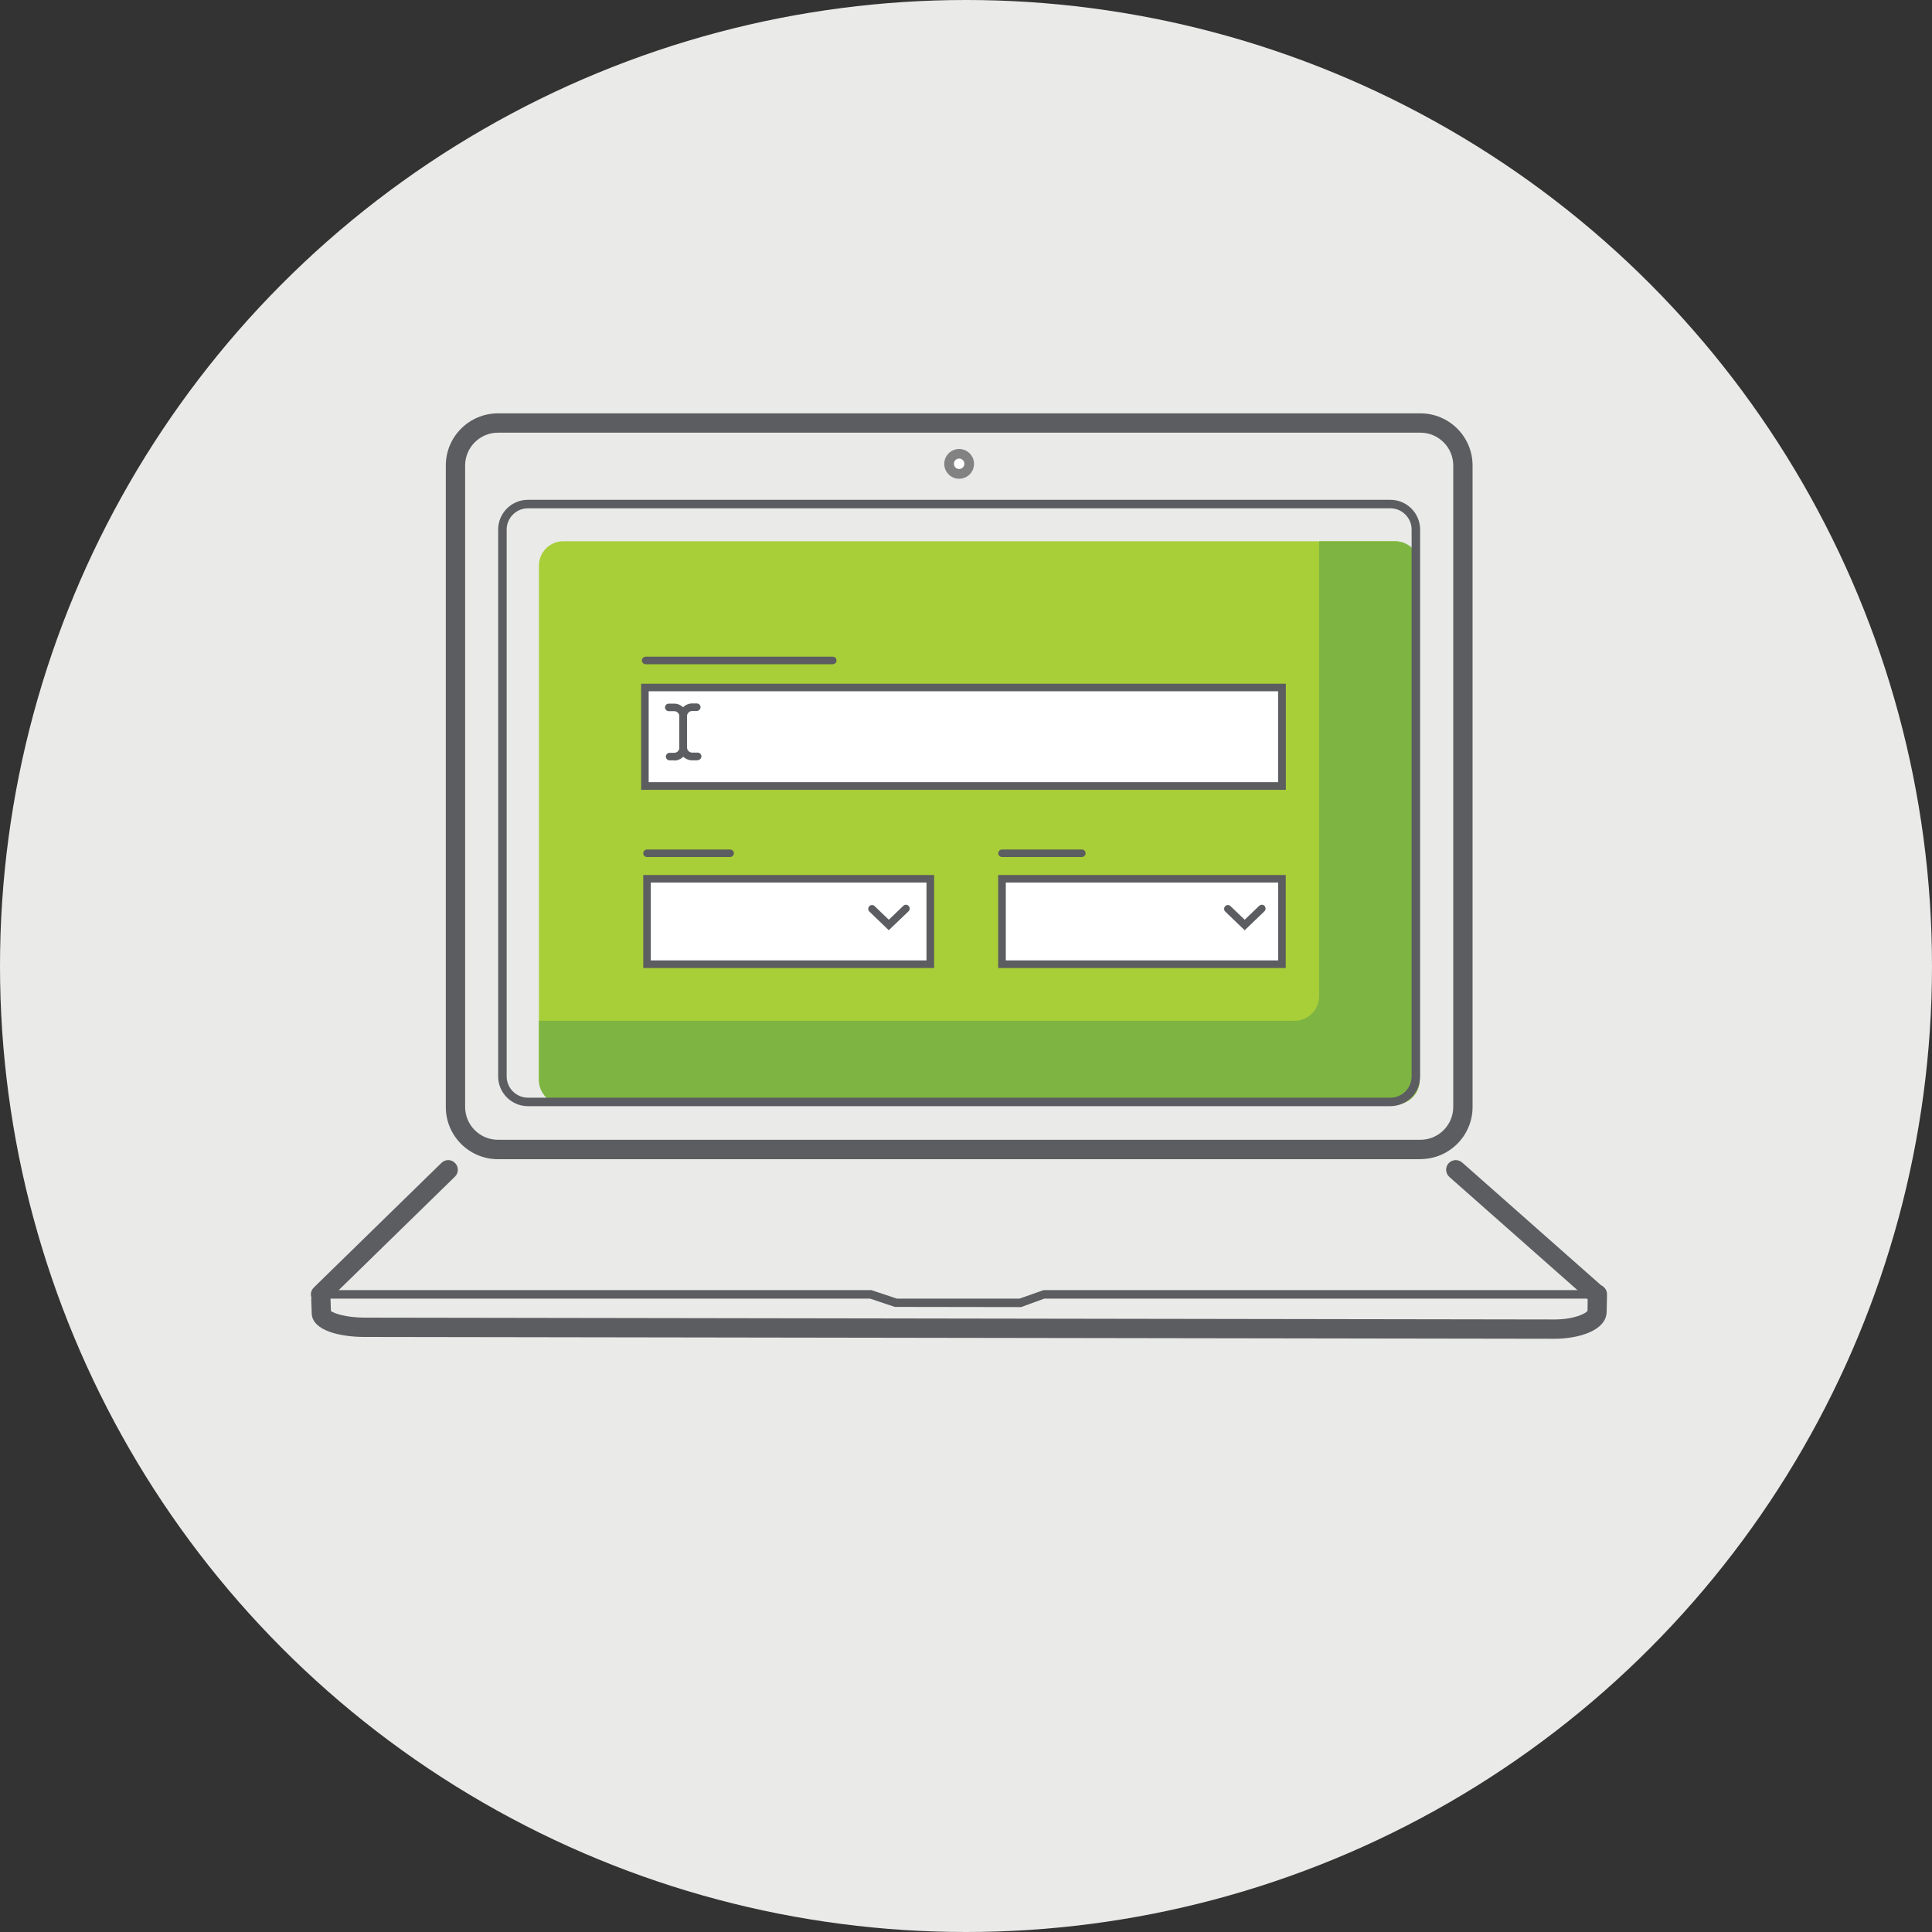
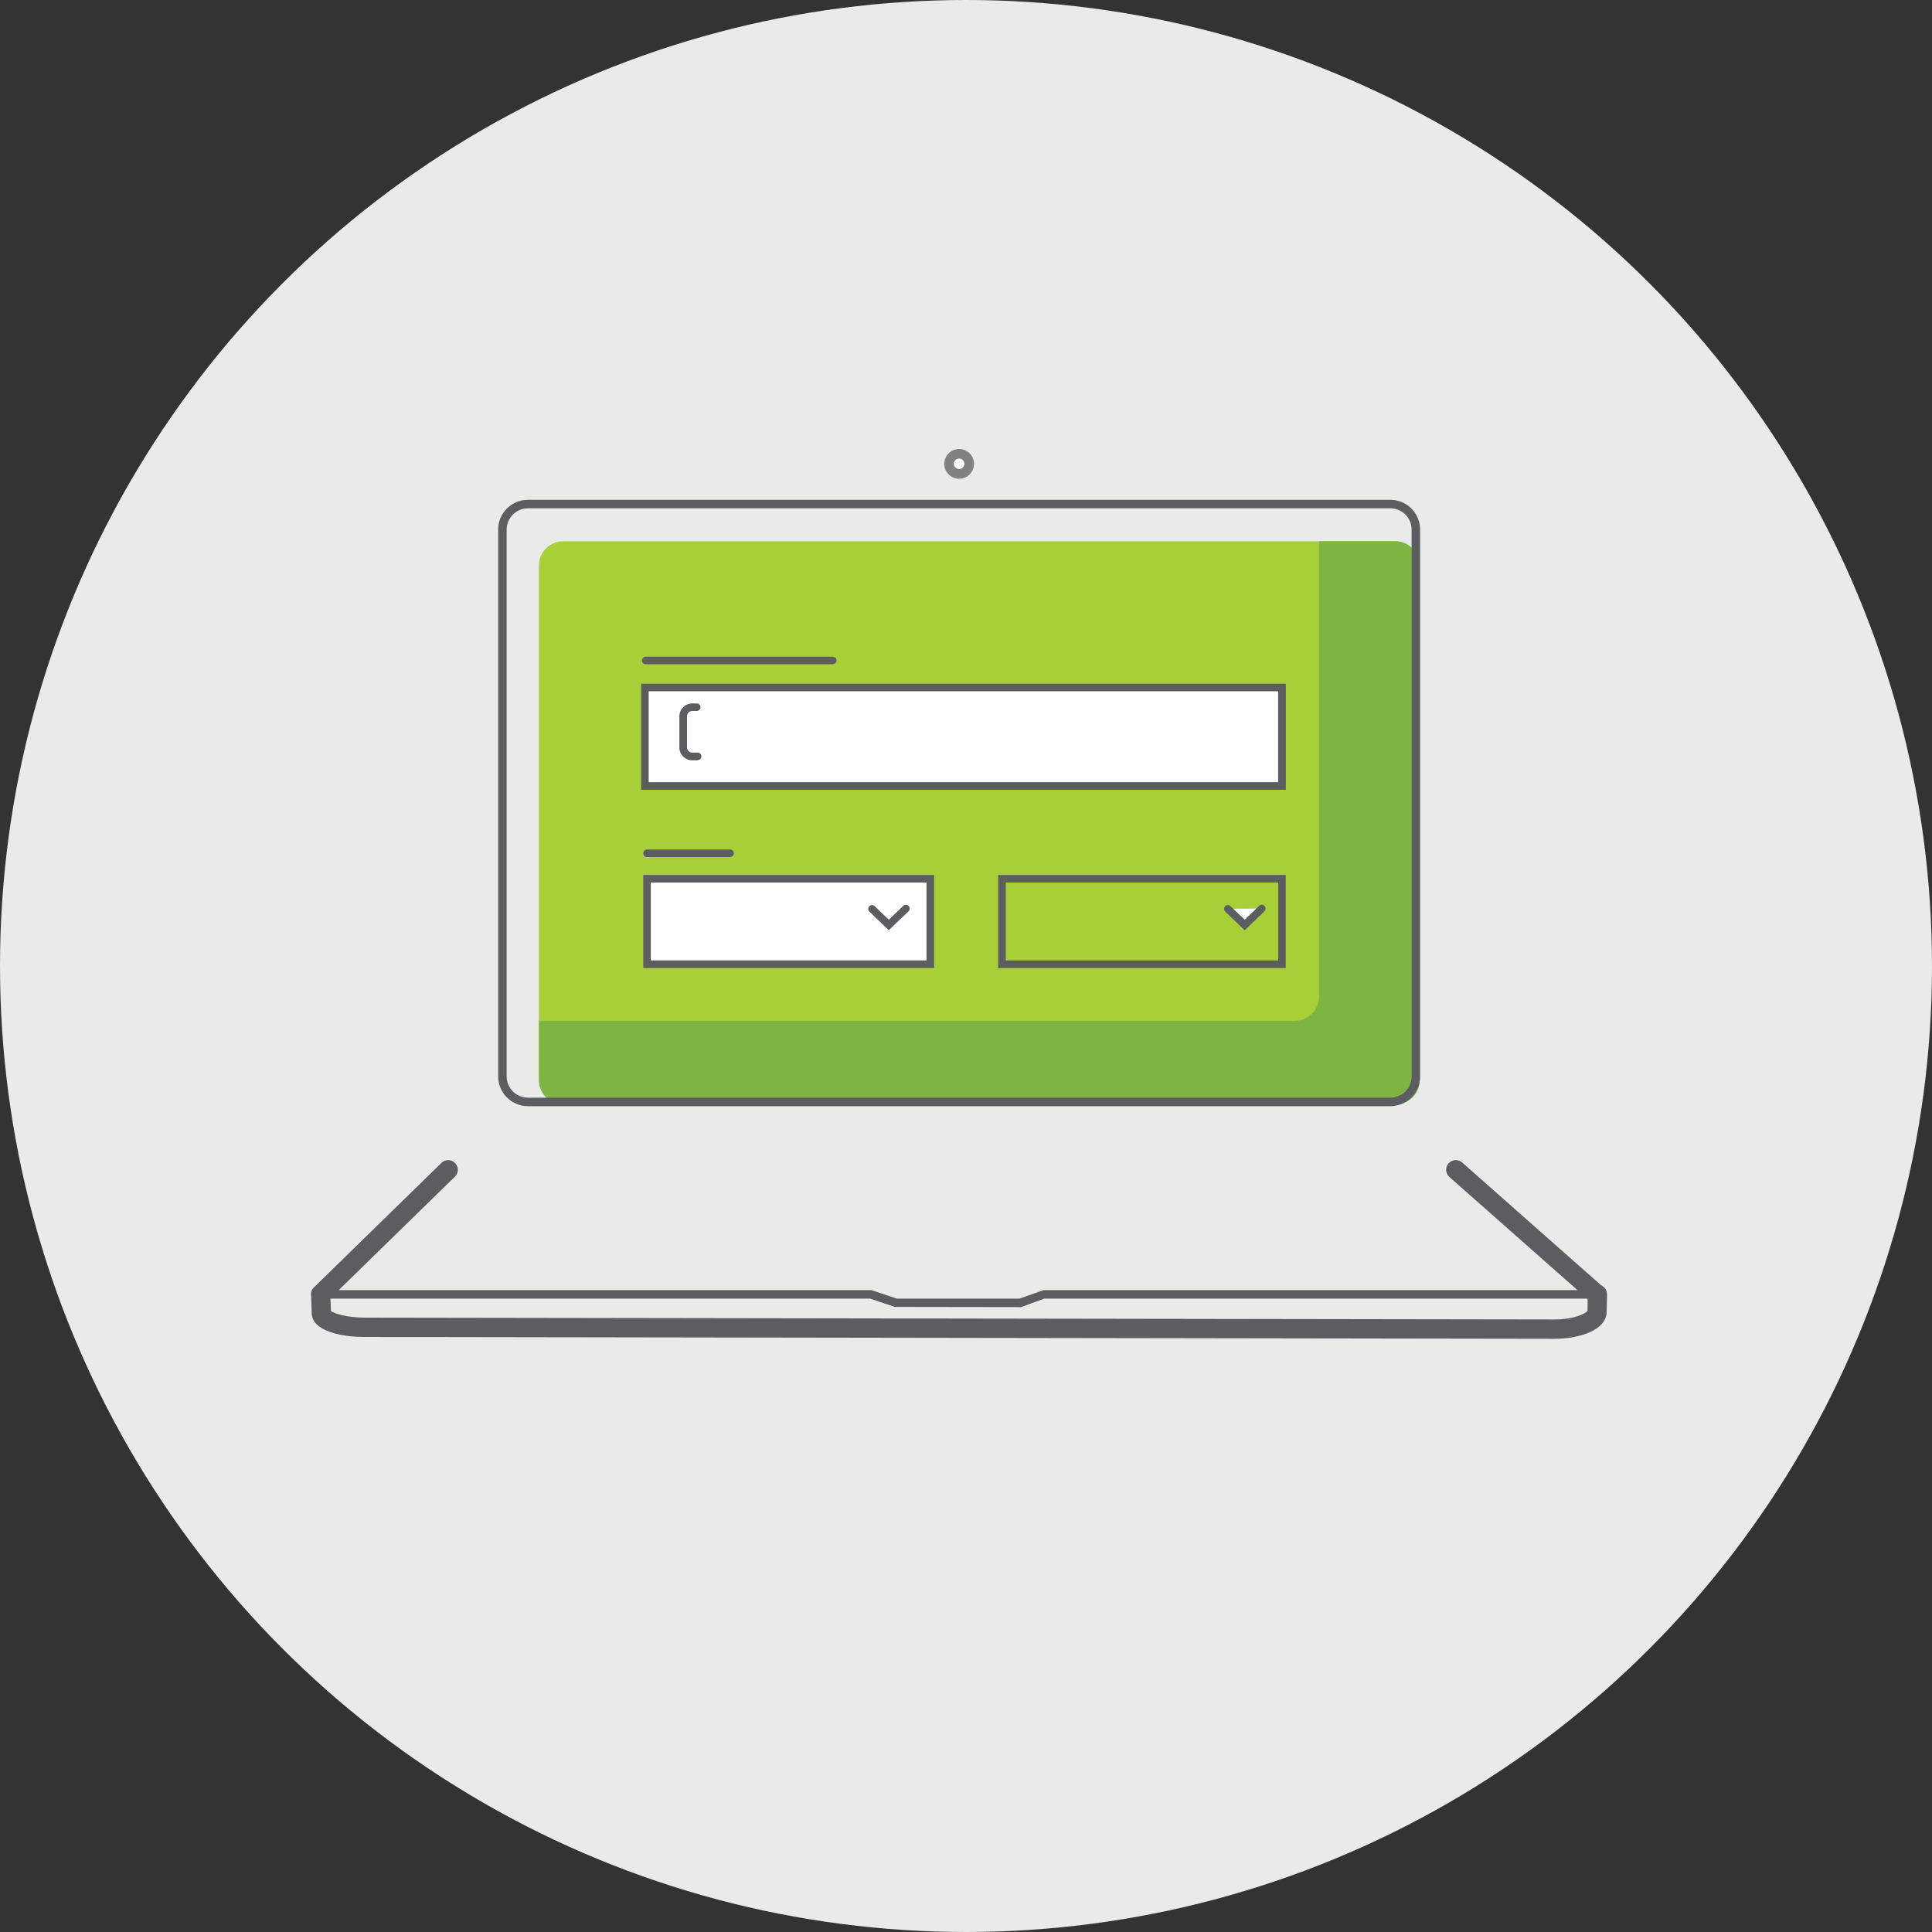
<svg xmlns="http://www.w3.org/2000/svg" id="a" viewBox="0 0 200 200">
  <rect x="0" y="0" width="200" height="200" fill="#333333" stroke="none" />
  <circle cx="100" cy="100" r="100" fill="#eaeae9" />
  <rect x="55.79" y="56.03" width="91.16" height="58.31" rx="2.52" ry="2.52" fill="#a8ce38" />
  <path d="M144.43,56.03h-7.88v47.12c0,1.38-1.13,2.52-2.52,2.52H55.79v6.15c0,1.38,1.13,2.52,2.52,2.52h86.13c1.38,0,2.52-1.13,2.52-2.52V58.55c0-1.38-1.13-2.52-2.52-2.52Z" fill="#7eb542" />
  <g>
    <path d="M100.34,48.02c0,.58-.47,1.04-1.04,1.04s-1.04-.47-1.04-1.04,.47-1.04,1.04-1.04,1.04,.47,1.04,1.04Z" fill="#fff" />
    <path d="M99.29,49.56c-.85,0-1.54-.69-1.54-1.54s.69-1.54,1.54-1.54,1.54,.69,1.54,1.54-.69,1.54-1.54,1.54Zm0-2.09c-.3,0-.54,.24-.54,.54s.24,.54,.54,.54,.54-.24,.54-.54-.24-.54-.54-.54Z" fill="#828282" />
  </g>
-   <path d="M147.04,120H51.55c-2.98,0-5.4-2.42-5.4-5.4V48.19c0-2.98,2.42-5.4,5.4-5.4h95.49c2.98,0,5.4,2.42,5.4,5.4V114.59c0,2.98-2.42,5.4-5.4,5.4ZM51.55,44.79c-1.88,0-3.4,1.53-3.4,3.4V114.59c0,1.88,1.53,3.4,3.4,3.4h95.49c1.88,0,3.4-1.53,3.4-3.4V48.19c0-1.88-1.53-3.4-3.4-3.4H51.55Z" fill="#5c5d60" />
  <path d="M165.3,134.99c-.24,0-.47-.08-.66-.25l-14.6-12.9c-.41-.37-.45-1-.09-1.41,.37-.41,1-.45,1.41-.09l14.6,12.9c.41,.37,.45,1,.09,1.41-.2,.22-.47,.34-.75,.34Z" fill="#5c5d60" />
  <path d="M33.19,134.99c-.26,0-.52-.1-.72-.3-.39-.4-.38-1.03,.02-1.41l13.21-12.9c.4-.39,1.03-.38,1.41,.02,.39,.4,.38,1.03-.02,1.41l-13.21,12.9c-.19,.19-.45,.28-.7,.28Z" fill="#5c5d60" />
  <path d="M105.71,135.31l-13.08-.02-2.57-.86H33.24c-.24,0-.44-.2-.44-.44s.2-.44,.44-.44h56.96l2.64,.88h12.71l2.49-.88h57.3c.24,0,.44,.2,.44,.44s-.2,.44-.44,.44h-57.23l-2.41,.88Z" fill="#5c5d60" />
  <path d="M160.9,138.59h-.02l-123.16-.19c-2.48,0-5.39-.64-5.45-2.43l-.05-1.46c-.02-.55,.41-1.02,.96-1.04,.55-.03,1.02,.41,1.03,.96l.05,1.29c.35,.26,1.59,.67,3.46,.68l123.16,.19h.02c2.11,0,3.3-.64,3.44-.9l.02-1.73c.01-.55,.45-.99,1.02-.98,.55,.01,.99,.47,.98,1.02l-.04,1.81c-.04,1.91-2.84,2.78-5.43,2.78Z" fill="#5c5d60" />
  <path d="M143.93,114.51H54.65c-1.7,0-3.08-1.38-3.08-3.08V54.82c0-1.7,1.38-3.08,3.08-3.08h89.28c1.7,0,3.08,1.38,3.08,3.08v56.61c0,1.7-1.38,3.08-3.08,3.08ZM54.65,52.62c-1.21,0-2.2,.99-2.2,2.2v56.61c0,1.21,.99,2.2,2.2,2.2h89.28c1.21,0,2.2-.99,2.2-2.2V54.82c0-1.21-.99-2.2-2.2-2.2H54.65Z" fill="#5c5d60" />
  <g>
    <path d="M86.21,68.76h-19.37c-.22,0-.39-.18-.39-.39s.18-.39,.39-.39h19.37c.22,0,.39,.18,.39,.39s-.18,.39-.39,.39Z" fill="#5c5d60" />
    <g>
      <rect x="66.76" y="71.17" width="65.96" height="10.2" fill="#fff" />
      <path d="M133.1,81.76H66.37v-10.98h66.74v10.98Zm-65.96-.79h65.17v-9.41H67.15v9.41Z" fill="#5c5d60" />
    </g>
    <path d="M75.58,88.72h-8.6c-.22,0-.39-.18-.39-.39s.18-.39,.39-.39h8.6c.22,0,.39,.18,.39,.39s-.18,.39-.39,.39Z" fill="#5c5d60" />
    <g>
      <rect x="66.98" y="90.97" width="29.33" height="8.84" fill="#fff" />
      <path d="M96.7,100.21h-30.11v-9.63h30.11v9.63Zm-29.33-.79h28.54v-8.06h-28.54v8.06Z" fill="#5c5d60" />
    </g>
-     <path d="M111.99,88.72h-8.26c-.22,0-.39-.18-.39-.39s.18-.39,.39-.39h8.26c.22,0,.39,.18,.39,.39s-.18,.39-.39,.39Z" fill="#5c5d60" />
    <g>
-       <rect x="103.73" y="90.97" width="28.98" height="8.84" fill="#fff" />
      <path d="M133.1,100.21h-29.77v-9.63h29.77v9.63Zm-28.98-.79h28.2v-8.06h-28.2v8.06Z" fill="#5c5d60" />
    </g>
    <g>
      <path d="M69.32,78.32h.47c.52,0,.93-.42,.93-.93v-3.23c0-.52-.42-.93-.93-.93h-.56" fill="#fff" />
-       <path d="M69.79,78.71h-.47c-.22,0-.39-.18-.39-.39s.18-.39,.39-.39h.47c.3,0,.54-.24,.54-.54v-3.23c0-.3-.24-.54-.54-.54h-.56c-.22,0-.39-.18-.39-.39s.18-.39,.39-.39h.56c.73,0,1.32,.59,1.32,1.33v3.23c0,.73-.59,1.33-1.32,1.33Z" fill="#5c5d60" />
    </g>
    <g>
-       <path d="M72.13,73.22h-.47c-.52,0-.93,.42-.93,.93v3.23c0,.52,.42,.93,.93,.93h.56" fill="#fff" />
      <path d="M72.22,78.71h-.56c-.73,0-1.33-.59-1.33-1.33v-3.23c0-.73,.59-1.33,1.33-1.33h.47c.22,0,.39,.18,.39,.39s-.18,.39-.39,.39h-.47c-.3,0-.54,.24-.54,.54v3.23c0,.3,.24,.54,.54,.54h.56c.22,0,.39,.18,.39,.39s-.18,.39-.39,.39Z" fill="#5c5d60" />
    </g>
    <g>
      <polyline points="127.11 94.08 128.85 95.75 130.63 94.05" fill="#fff" />
      <path d="M128.85,96.3l-2.01-1.93c-.16-.15-.16-.4-.01-.56,.15-.16,.4-.16,.55-.01l1.47,1.41,1.5-1.44c.16-.15,.41-.15,.55,.01,.15,.16,.15,.4-.01,.56l-2.04,1.96Z" fill="#5c5d60" />
    </g>
    <g>
      <polyline points="90.27 94.08 92.01 95.75 93.79 94.05" fill="#fff" />
      <path d="M92.01,96.3l-2.01-1.93c-.16-.15-.16-.4-.01-.56,.15-.16,.4-.16,.55-.01l1.47,1.41,1.5-1.44c.16-.15,.4-.15,.55,.01s.15,.4-.01,.56l-2.05,1.96Z" fill="#5c5d60" />
    </g>
  </g>
</svg>